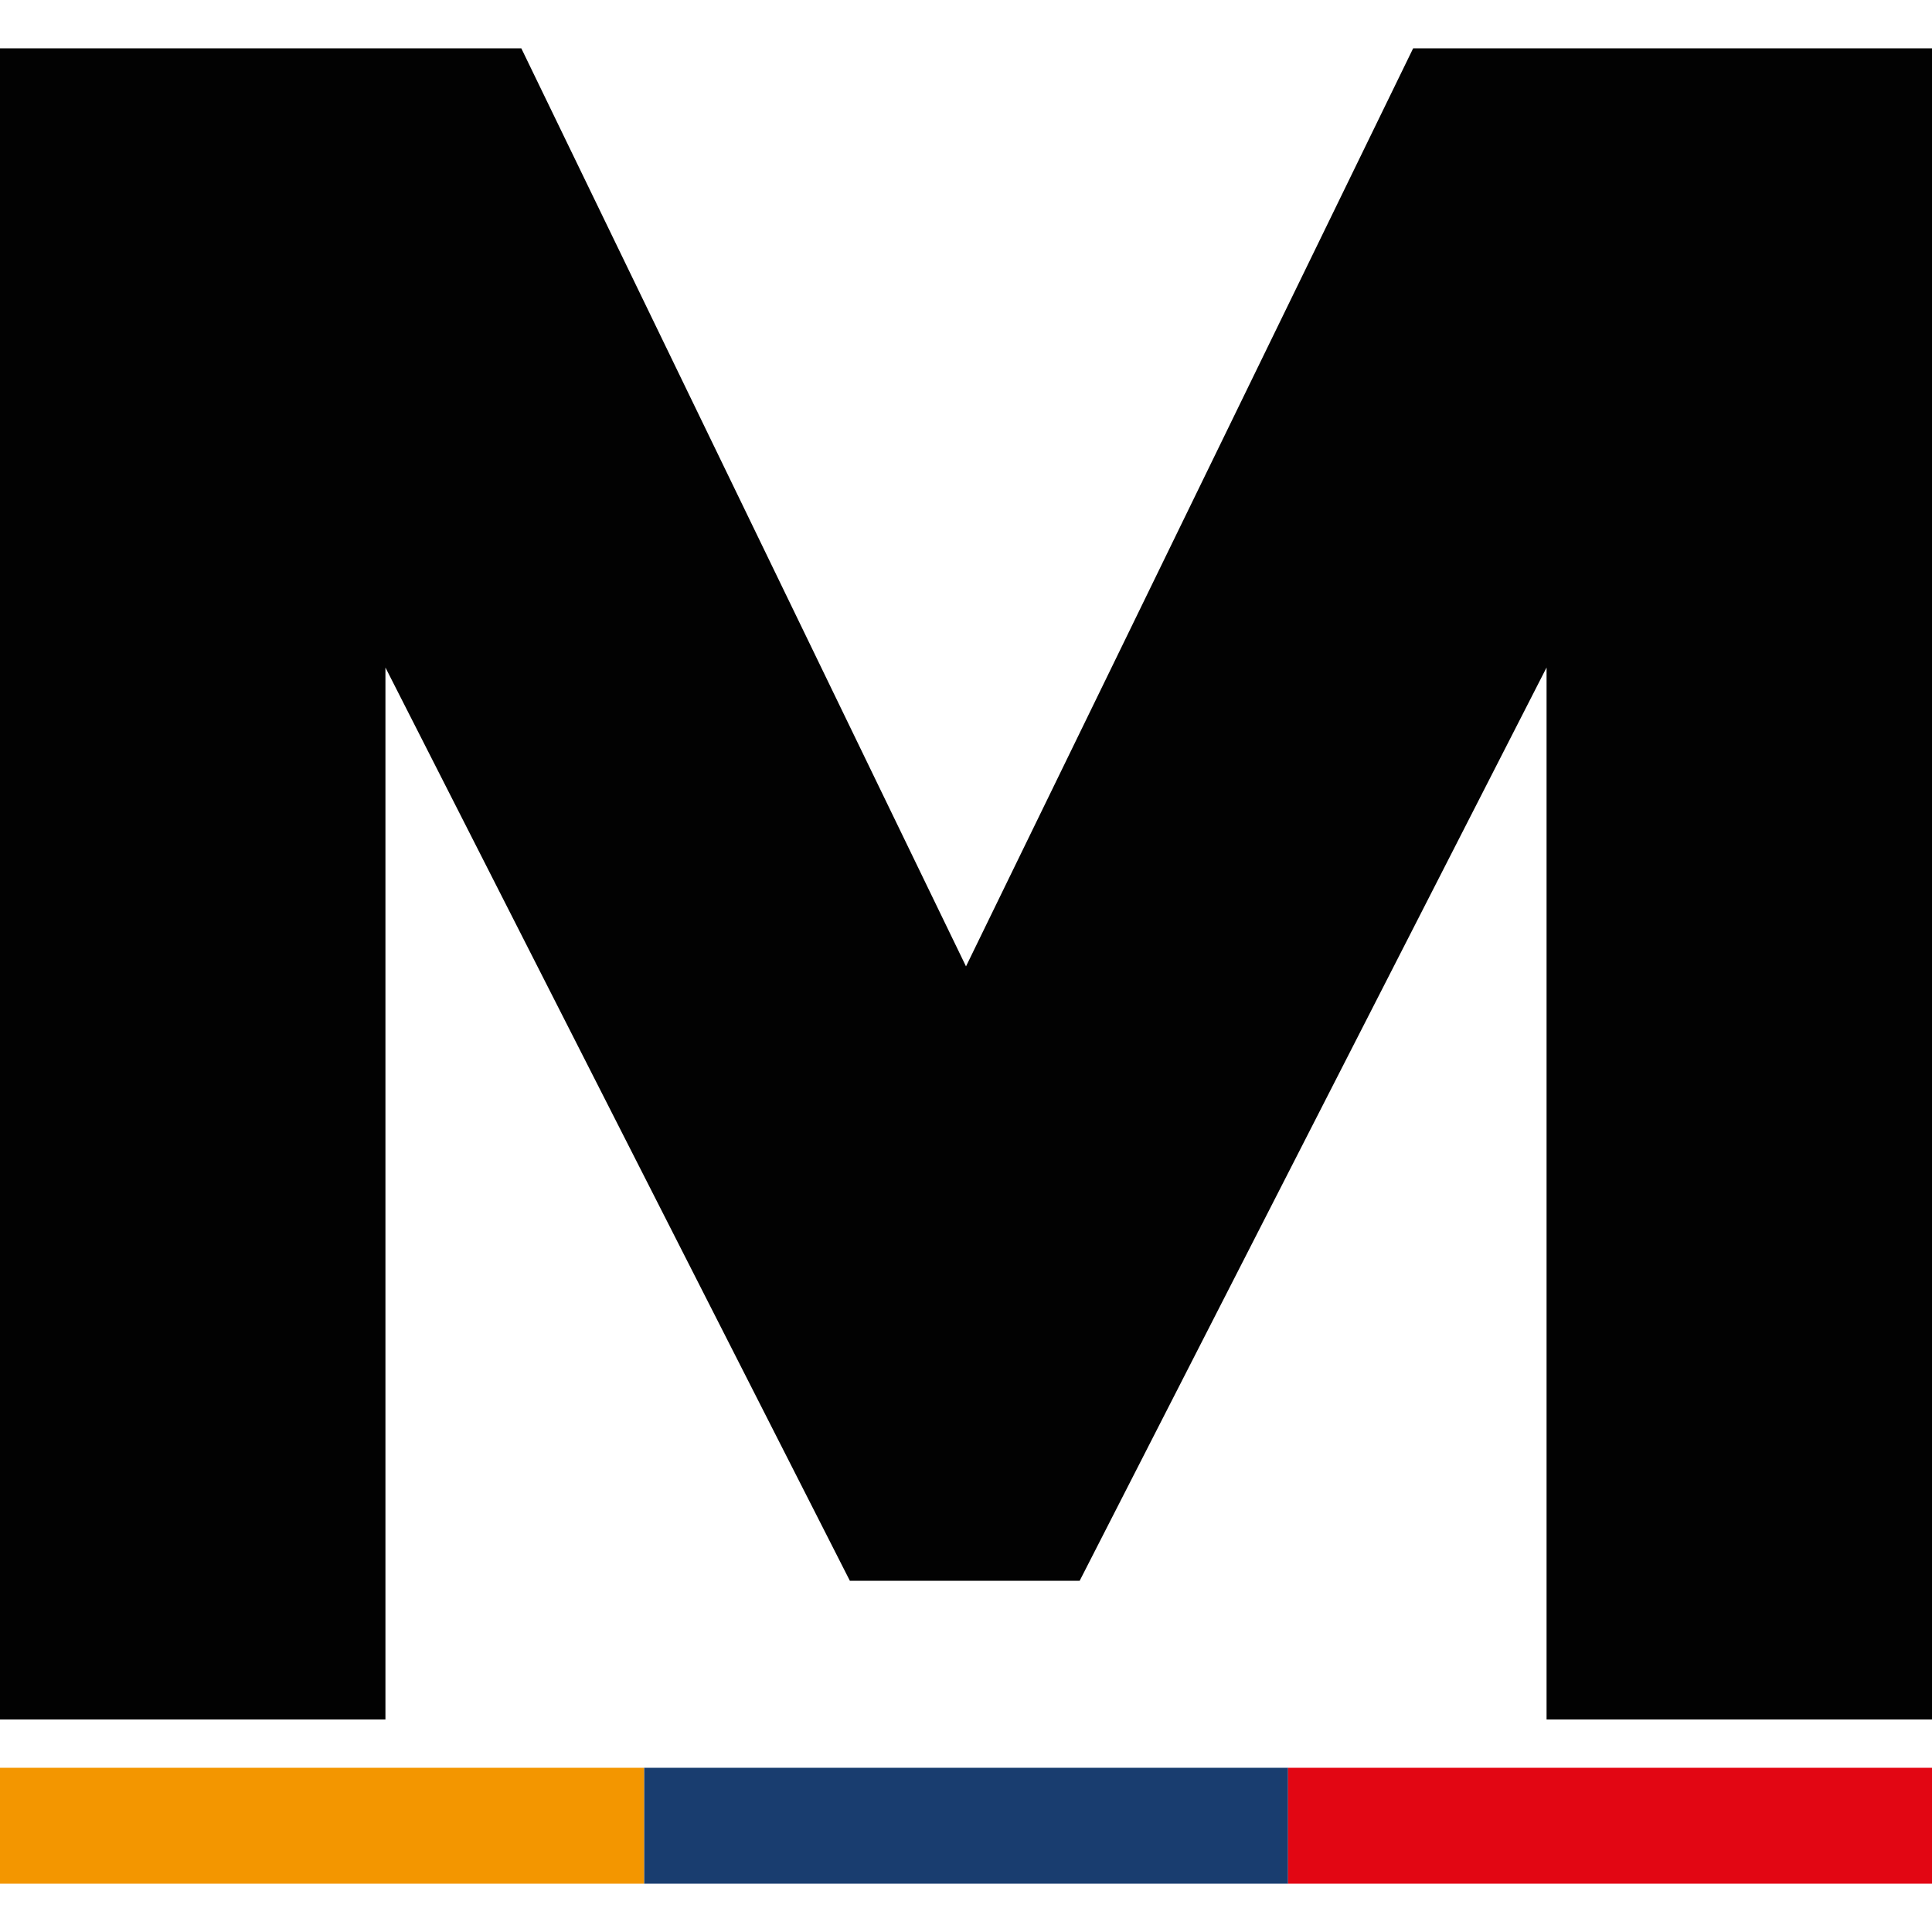
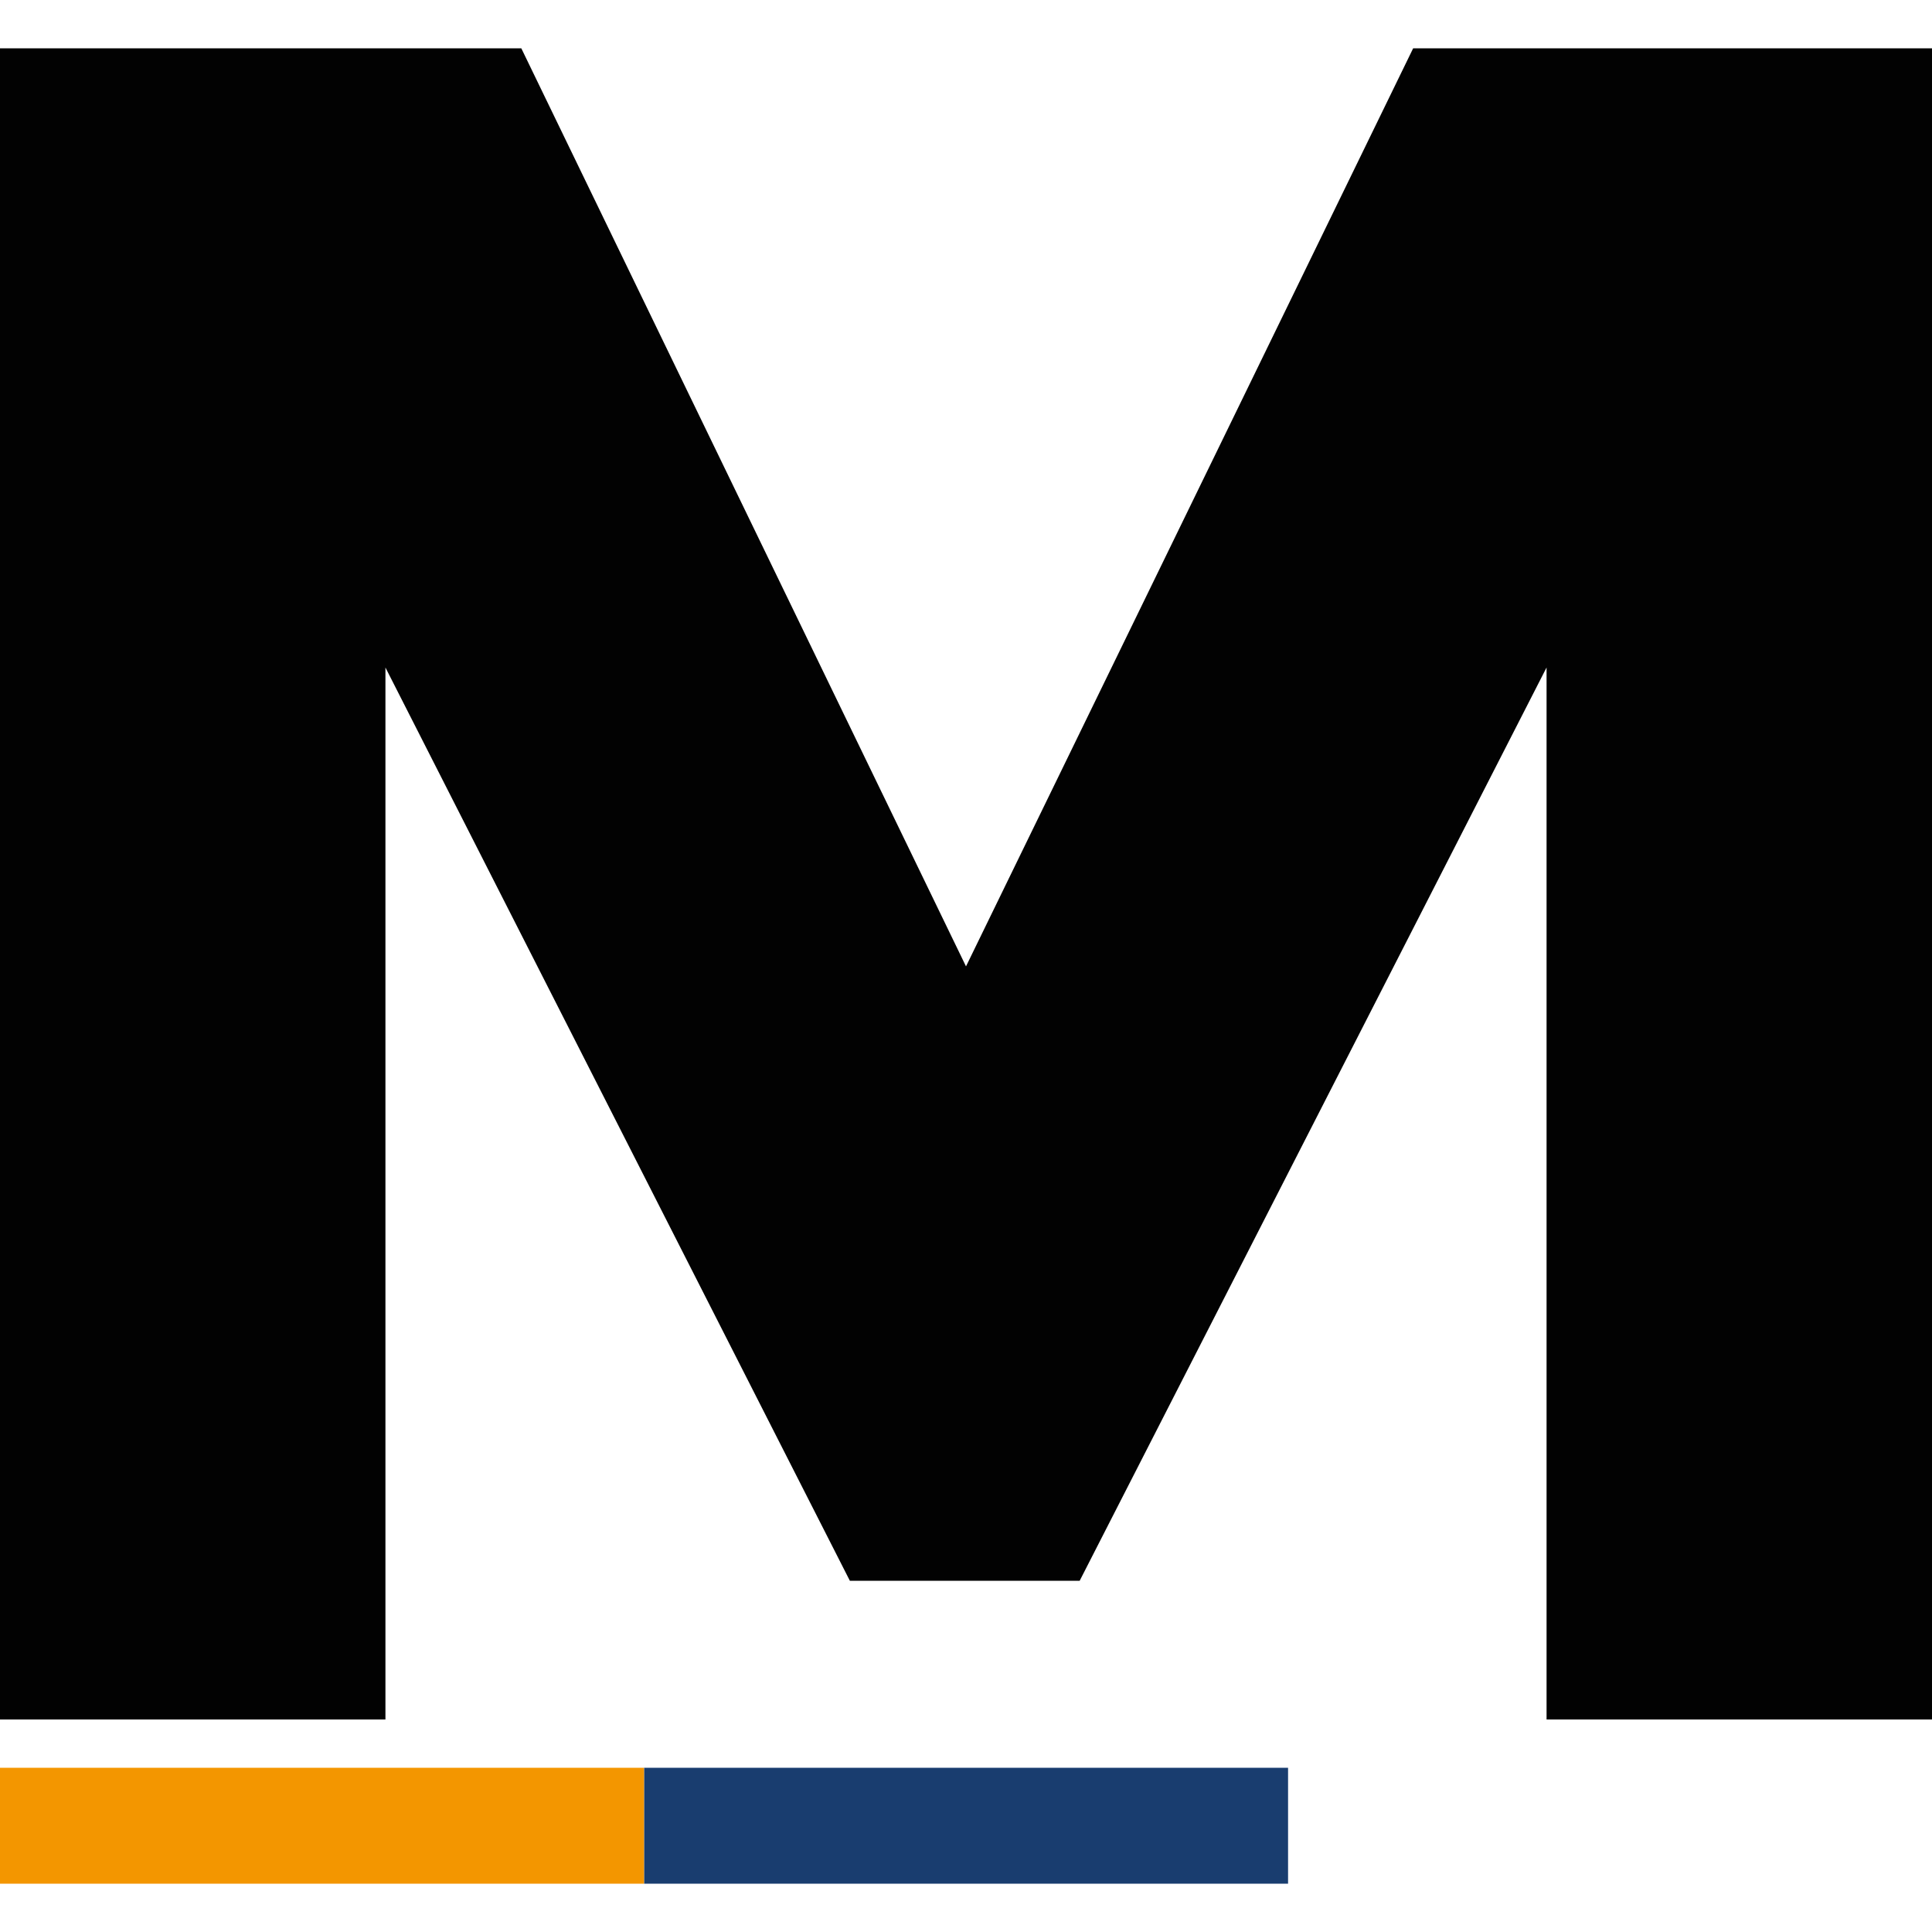
<svg xmlns="http://www.w3.org/2000/svg" viewBox="0 0 400 400">
  <style>
    :root {
      --fg: #020202;
    }
    @media (prefers-color-scheme: dark) {
      :root {
        --fg: #fff;
      }
    }
  </style>
  <polygon fill="#020202" points="320.2 138.2 223.53 327.29 175.96 327.29 79.8 138.2 79.8 356 0 356 0 10 107.93 10 200 200.08 292.58 10 400 10 400 356 320.2 356 320.2 138.2" />
  <rect fill="#193d6f" x="133.35" y="366" width="133.33" height="24" />
  <rect fill="#f39600" y="366" width="133.33" height="24" />
-   <rect fill="#e20613" x="266.67" y="366" width="133.33" height="24" />
</svg>